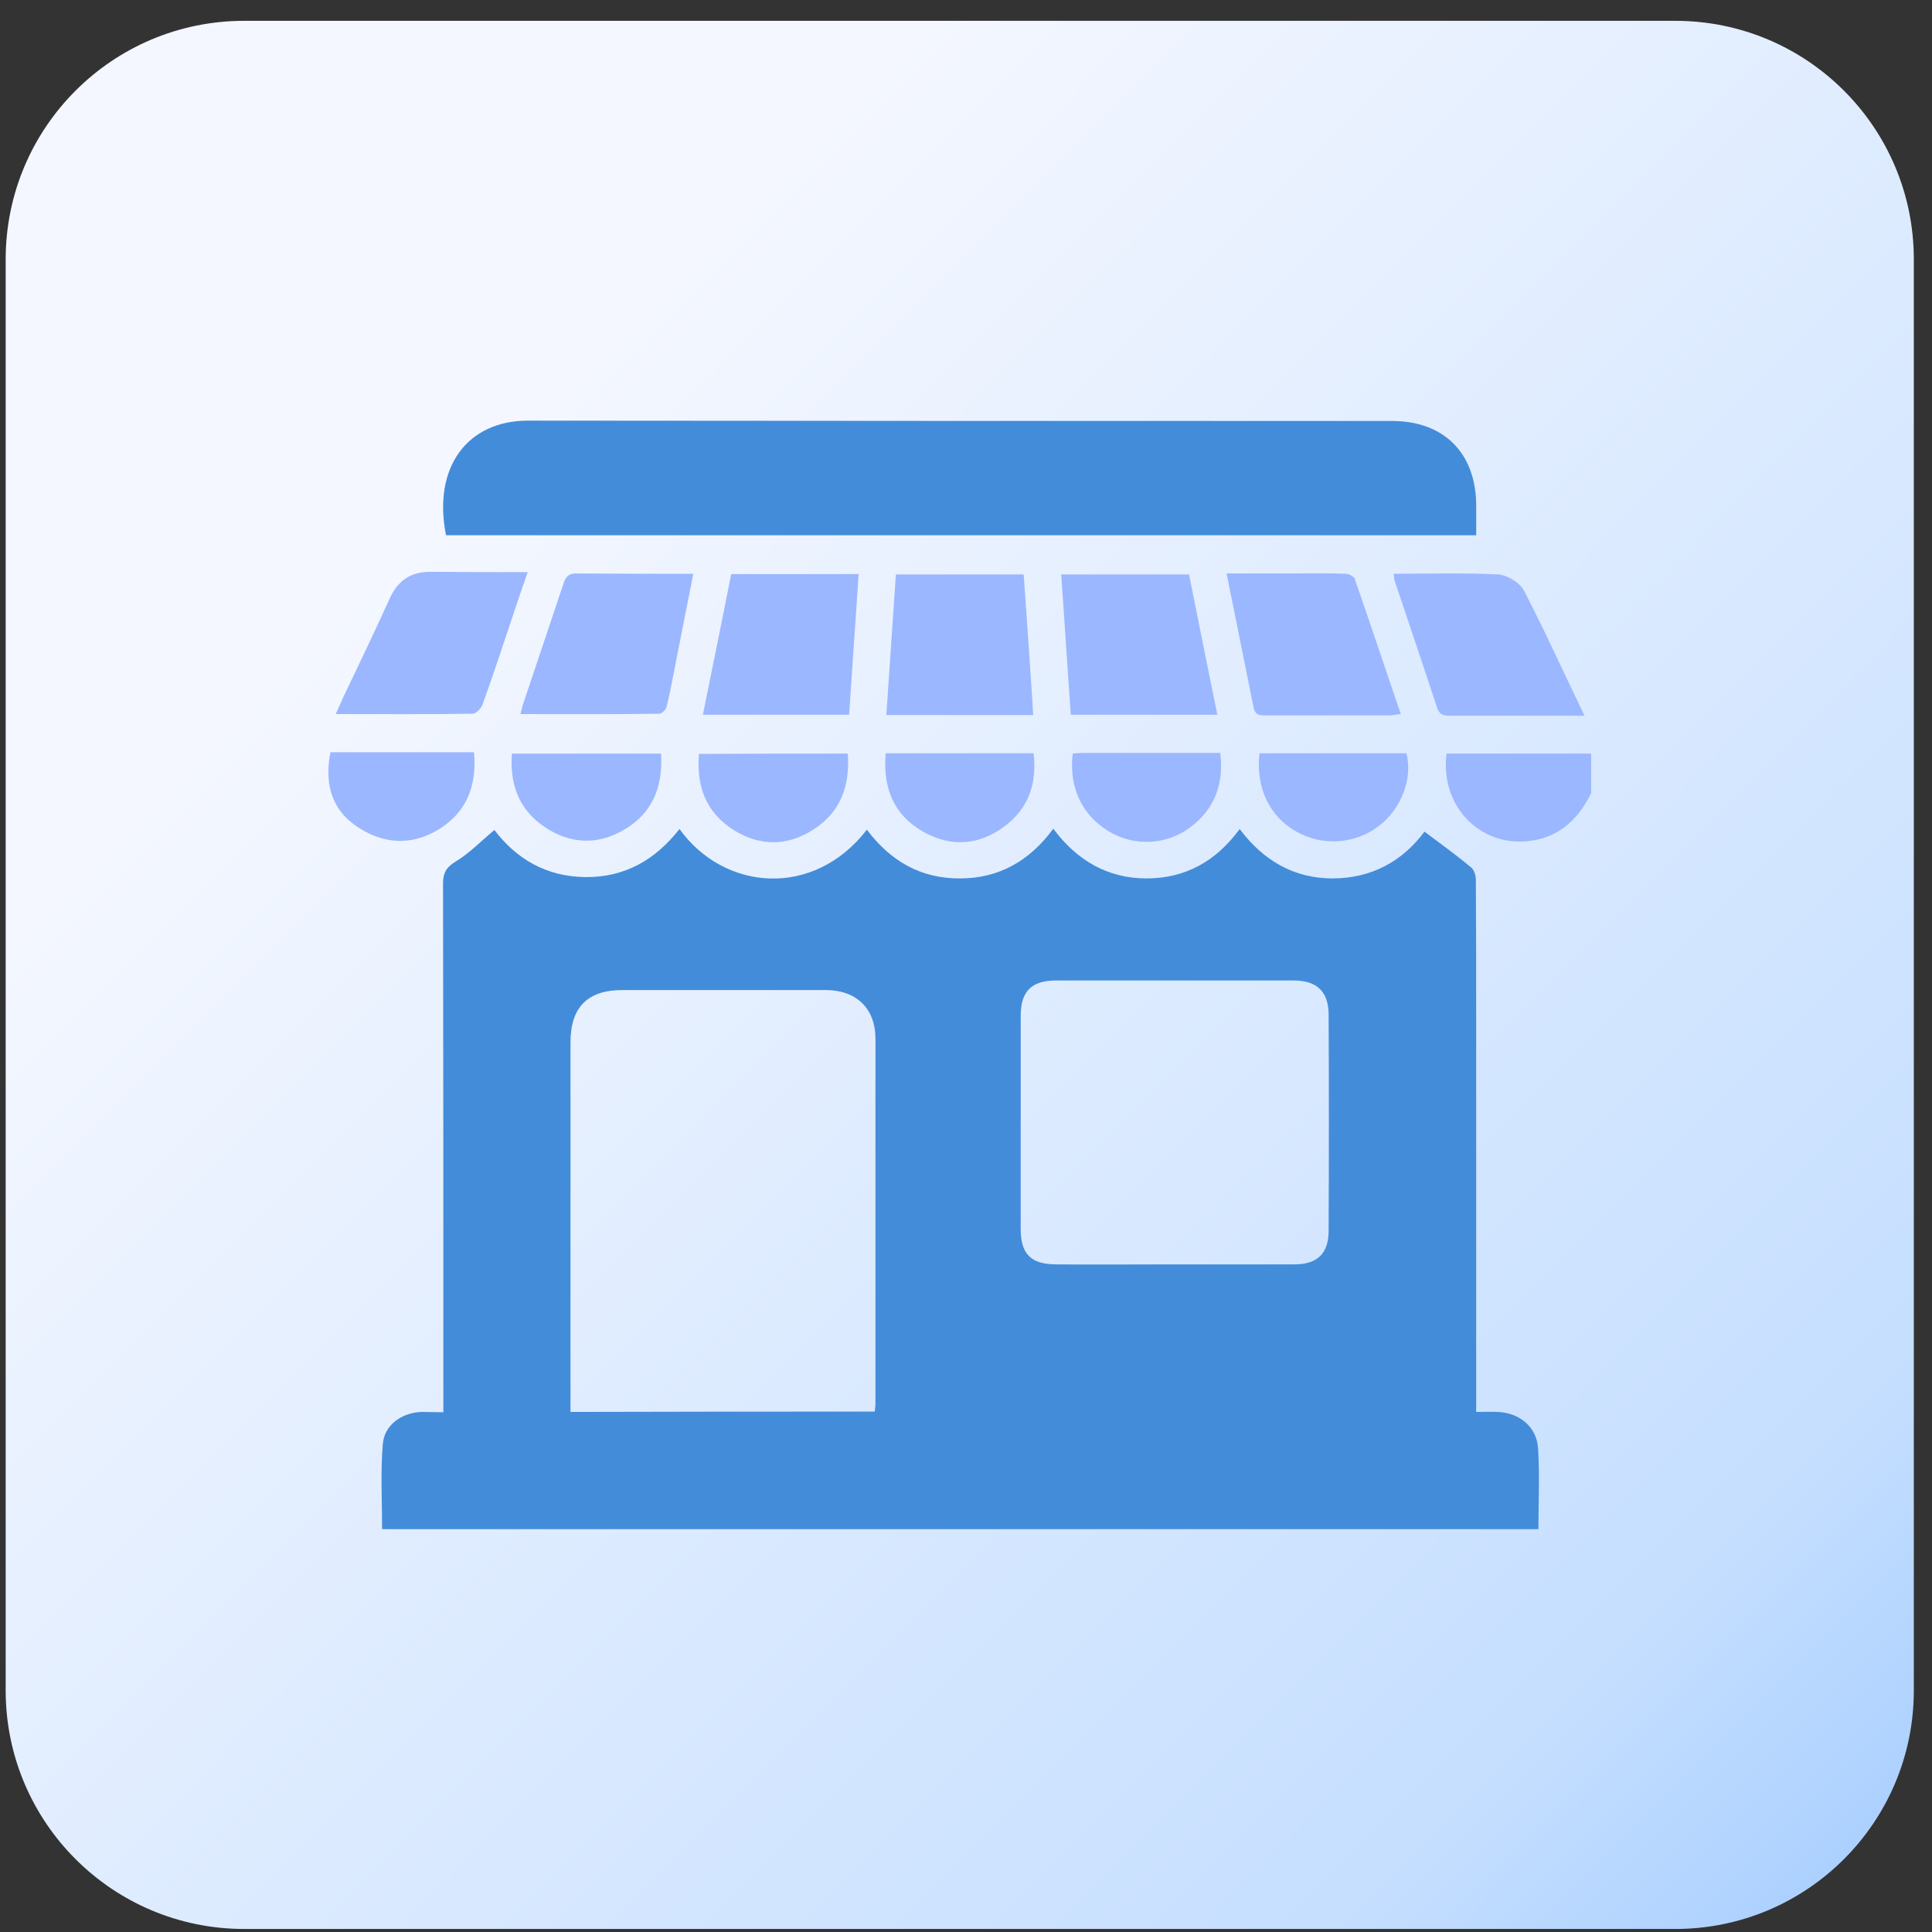
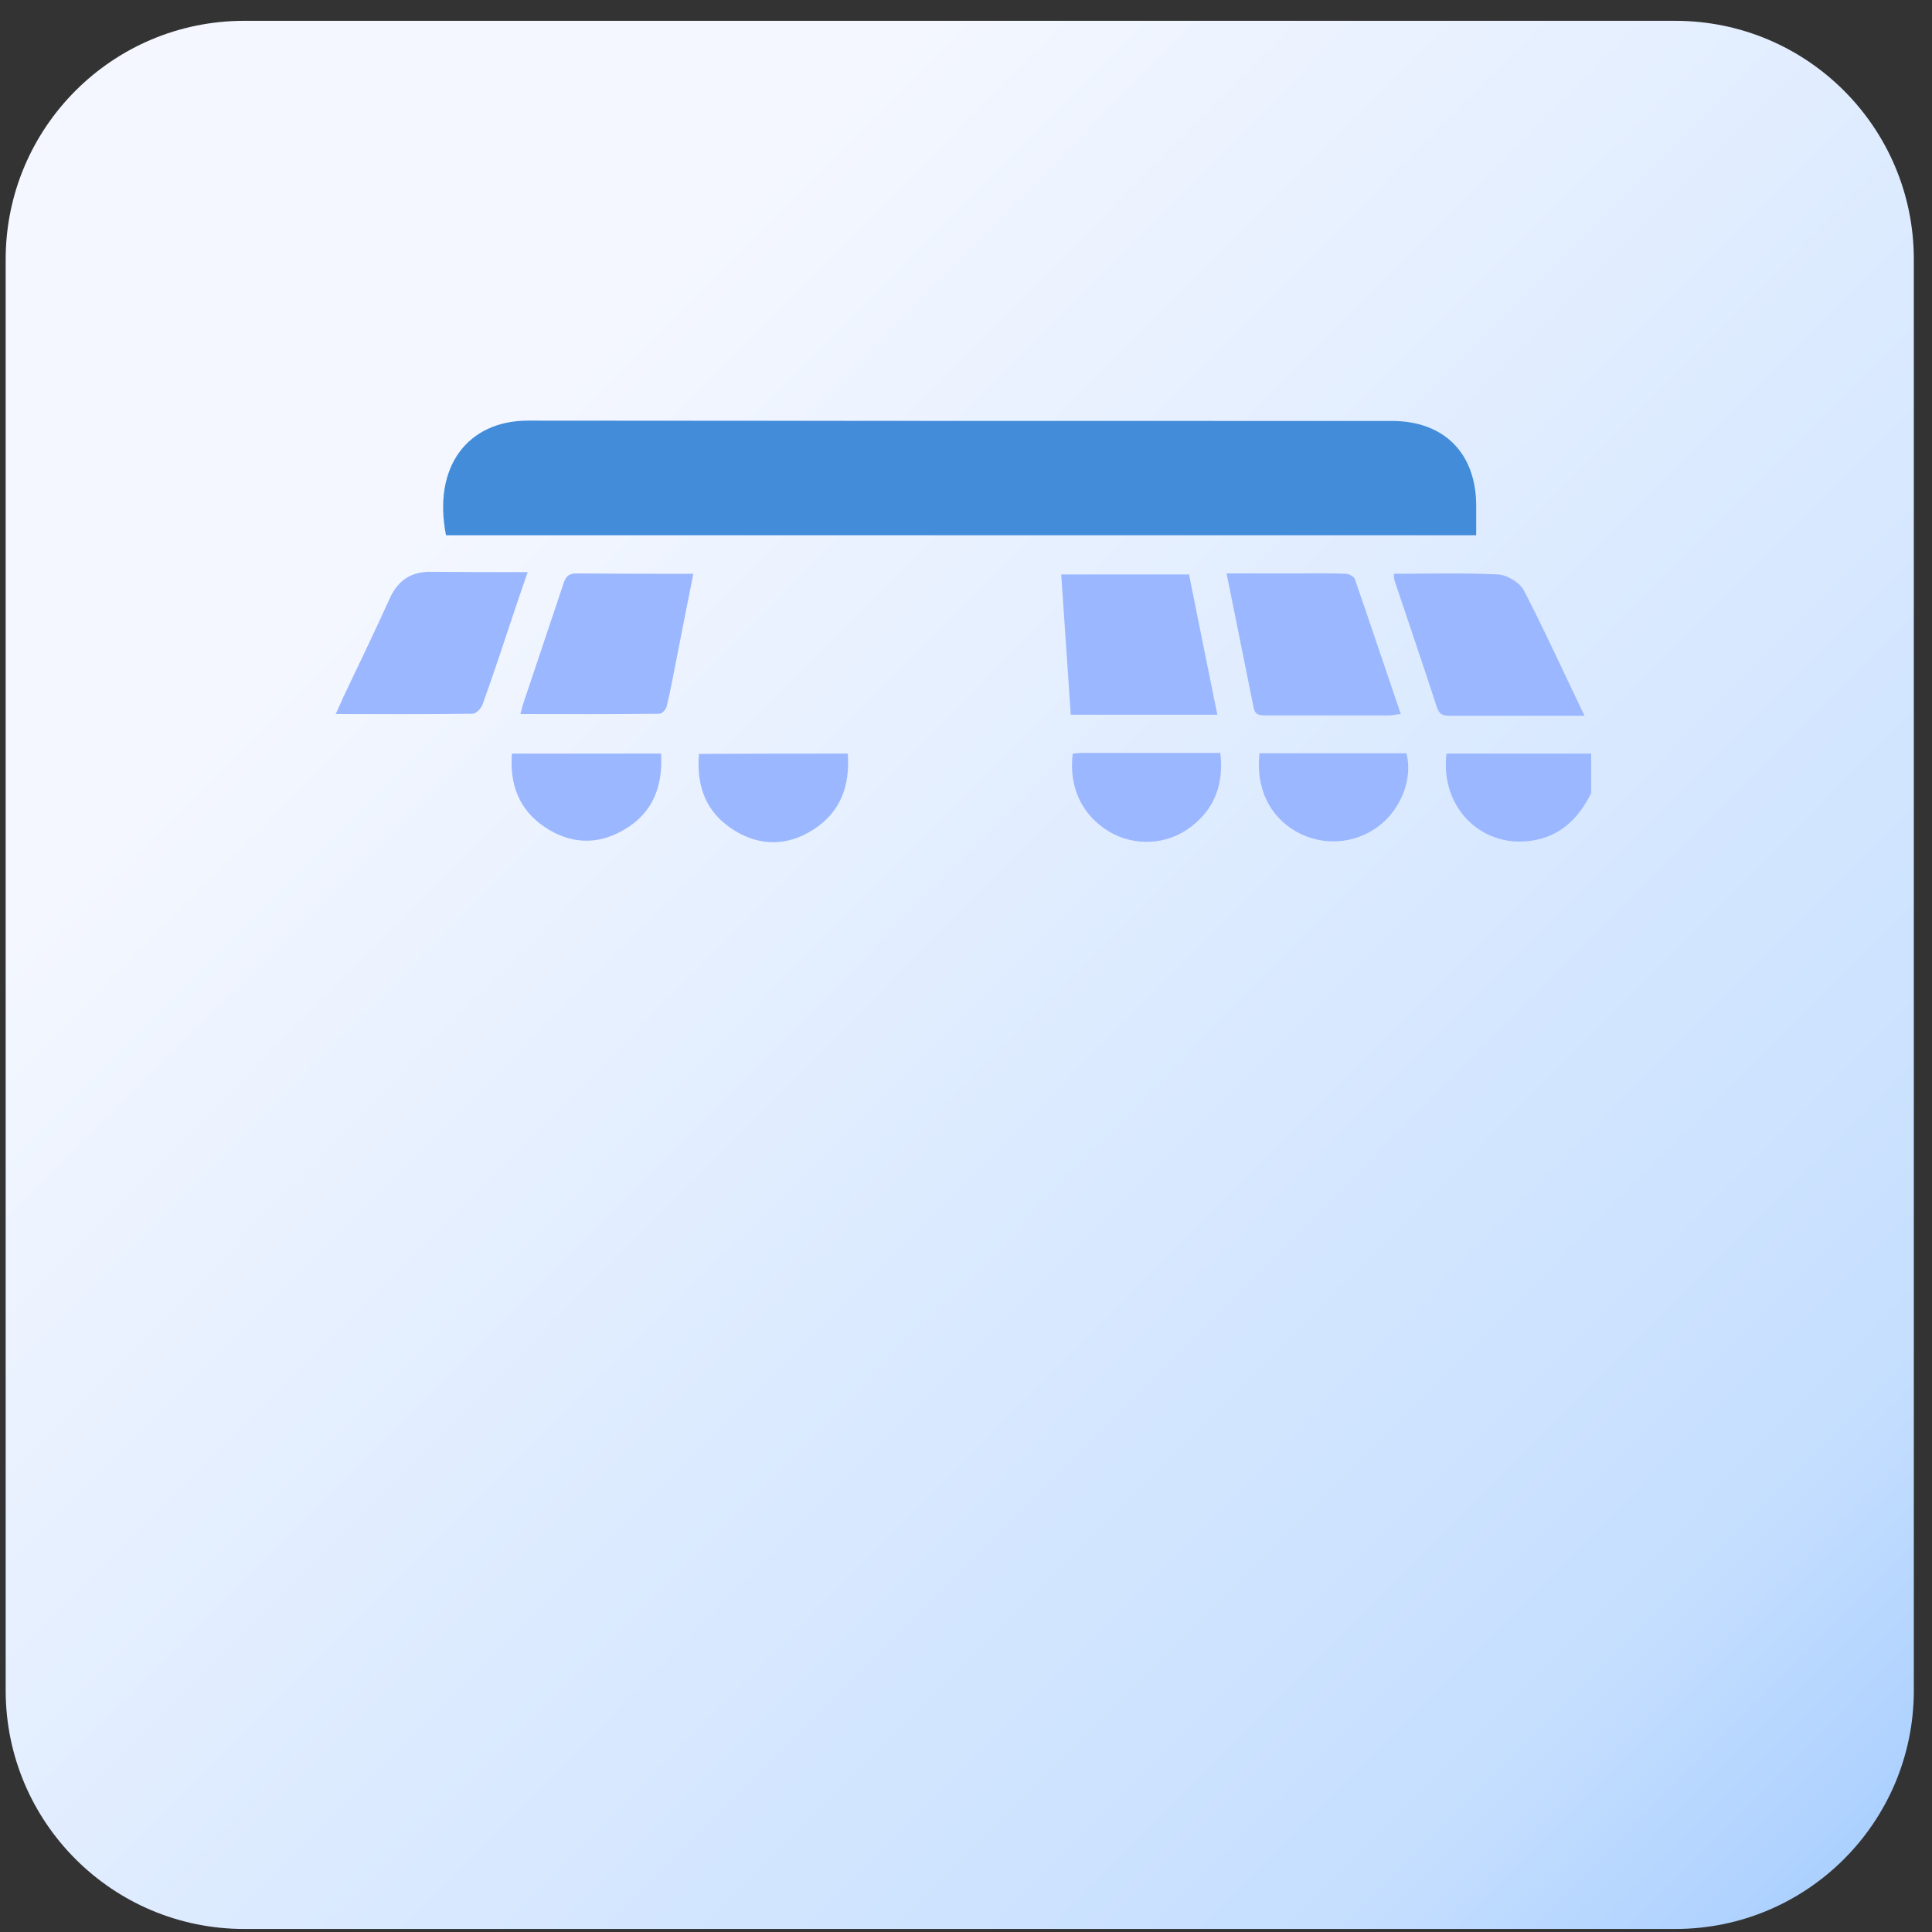
<svg xmlns="http://www.w3.org/2000/svg" width="81" height="81" viewBox="0 0 81 81" fill="none">
  <rect x="0" y="0" width="81" height="81" fill="#333333" stroke="none" />
  <path d="M70.238 0.873H10.238C4.715 0.873 0.238 5.35 0.238 10.873V70.873C0.238 76.396 4.715 80.873 10.238 80.873H70.238C75.761 80.873 80.238 76.396 80.238 70.873V10.873C80.238 5.35 75.761 0.873 70.238 0.873Z" fill="url(#paint0_linear_4063_663)" />
  <path d="M66.709 33.252C66.226 34.232 65.521 34.978 64.403 35.212C62.208 35.668 60.357 33.901 60.647 31.595C62.663 31.595 64.679 31.595 66.709 31.595C66.709 32.147 66.709 32.699 66.709 33.252Z" fill="#9BB7FF" />
-   <path d="M18.588 59.21C18.588 58.934 18.588 58.713 18.588 58.492C18.588 51.34 18.588 44.201 18.574 37.049C18.574 36.607 18.699 36.372 19.099 36.123C19.679 35.778 20.162 35.267 20.728 34.798C21.64 35.999 22.896 36.759 24.553 36.772C26.21 36.786 27.48 36.041 28.488 34.757C30.352 37.352 34.108 37.684 36.345 34.784C37.325 36.096 38.609 36.842 40.253 36.828C41.882 36.828 43.166 36.096 44.16 34.743C45.141 36.068 46.439 36.828 48.068 36.828C49.697 36.828 50.981 36.11 51.975 34.757C52.956 36.068 54.24 36.828 55.869 36.828C57.512 36.828 58.81 36.096 59.722 34.867C60.398 35.378 61.061 35.847 61.682 36.372C61.807 36.469 61.876 36.717 61.876 36.897C61.889 38.913 61.889 40.929 61.889 42.944C61.889 48.15 61.889 53.342 61.889 58.547C61.889 58.754 61.889 58.948 61.889 59.196C62.221 59.196 62.497 59.182 62.773 59.196C63.698 59.224 64.43 59.818 64.485 60.729C64.554 61.847 64.499 62.952 64.499 64.112C48.33 64.112 32.175 64.112 16.02 64.112C16.02 62.924 15.951 61.737 16.048 60.563C16.103 59.749 16.835 59.224 17.677 59.196C17.967 59.196 18.257 59.21 18.588 59.21ZM36.676 59.182C36.69 59.031 36.704 58.934 36.704 58.837C36.704 53.742 36.704 48.647 36.704 43.552C36.704 42.282 35.903 41.508 34.619 41.508C31.775 41.508 28.93 41.508 26.1 41.508C24.636 41.508 23.918 42.227 23.918 43.704C23.918 48.675 23.918 53.659 23.918 58.63C23.918 58.81 23.918 58.989 23.918 59.196C28.185 59.182 32.41 59.182 36.676 59.182ZM49.255 53.01C50.926 53.01 52.597 53.01 54.268 53.01C55.234 53.01 55.704 52.555 55.704 51.588C55.717 48.578 55.717 45.568 55.704 42.558C55.704 41.578 55.22 41.108 54.24 41.108C50.912 41.108 47.598 41.108 44.271 41.108C43.249 41.108 42.793 41.564 42.793 42.586C42.793 45.568 42.793 48.537 42.793 51.519C42.793 52.582 43.221 53.01 44.298 53.01C45.955 53.024 47.612 53.01 49.255 53.01Z" fill="#438CDA" />
  <path d="M61.89 22.44C47.433 22.44 33.059 22.44 18.699 22.44C18.133 19.582 19.597 17.635 22.137 17.635C34.219 17.649 46.287 17.649 58.355 17.649C60.523 17.649 61.862 18.974 61.89 21.142C61.89 21.57 61.89 21.998 61.89 22.44Z" fill="#438CDA" />
-   <path d="M43.318 29.979C41.233 29.979 39.231 29.979 37.16 29.979C37.298 28.004 37.422 26.058 37.561 24.083C39.342 24.083 41.109 24.083 42.918 24.083C43.056 26.03 43.194 27.977 43.318 29.979Z" fill="#9BB7FF" />
  <path d="M44.893 29.965C44.755 27.991 44.63 26.058 44.492 24.083C46.287 24.083 48.041 24.083 49.85 24.083C50.236 26.03 50.637 27.977 51.037 29.965C48.966 29.965 46.964 29.965 44.893 29.965Z" fill="#9BB7FF" />
-   <path d="M29.469 29.965C29.869 27.977 30.27 26.03 30.656 24.069C32.437 24.069 34.191 24.069 36 24.069C35.862 26.044 35.737 27.991 35.599 29.965C33.556 29.965 31.554 29.965 29.469 29.965Z" fill="#9BB7FF" />
  <path d="M51.425 24.041C52.419 24.041 53.372 24.041 54.338 24.041C55.029 24.041 55.719 24.028 56.409 24.055C56.547 24.055 56.755 24.166 56.796 24.262C57.445 26.127 58.066 28.004 58.729 29.938C58.536 29.951 58.398 29.993 58.246 29.993C56.52 29.993 54.808 29.993 53.082 29.993C52.819 29.993 52.626 29.993 52.557 29.661C52.184 27.811 51.811 25.961 51.425 24.041Z" fill="#9BB7FF" />
  <path d="M66.432 30.007C66.018 30.007 65.687 30.007 65.369 30.007C63.836 30.007 62.304 30.007 60.771 30.007C60.495 30.007 60.343 29.951 60.246 29.662C59.666 27.88 59.059 26.113 58.465 24.332C58.438 24.249 58.451 24.166 58.438 24.055C59.901 24.055 61.351 24.014 62.787 24.083C63.174 24.097 63.698 24.415 63.878 24.732C64.761 26.43 65.549 28.184 66.432 30.007Z" fill="#9BB7FF" />
  <path d="M22.124 23.987C21.903 24.622 21.724 25.146 21.544 25.685C21.116 26.969 20.688 28.267 20.233 29.537C20.177 29.703 19.956 29.924 19.818 29.924C17.927 29.952 16.035 29.938 14.074 29.938C14.185 29.689 14.281 29.496 14.364 29.289C15.027 27.894 15.704 26.5 16.339 25.091C16.684 24.332 17.236 23.959 18.078 23.973C19.404 23.987 20.702 23.987 22.124 23.987Z" fill="#9BB7FF" />
  <path d="M21.819 29.938C21.875 29.731 21.902 29.593 21.957 29.441C22.51 27.784 23.076 26.113 23.628 24.456C23.725 24.152 23.863 24.028 24.208 24.042C25.81 24.056 27.412 24.056 29.068 24.056C28.82 25.326 28.571 26.541 28.337 27.756C28.212 28.378 28.102 29.013 27.95 29.62C27.922 29.744 27.757 29.924 27.646 29.924C25.713 29.951 23.78 29.938 21.819 29.938Z" fill="#9BB7FF" />
-   <path d="M19.873 31.539C19.997 32.892 19.597 33.997 18.465 34.729C17.401 35.406 16.283 35.433 15.192 34.798C13.949 34.08 13.577 32.948 13.853 31.539C15.813 31.539 17.816 31.539 19.873 31.539Z" fill="#9BB7FF" />
  <path d="M44.976 31.595C45.114 31.581 45.239 31.567 45.349 31.567C47.268 31.567 49.201 31.567 51.162 31.567C51.314 32.851 50.941 33.9 49.919 34.674C48.925 35.433 47.558 35.502 46.481 34.853C45.363 34.177 44.797 32.989 44.976 31.595Z" fill="#9BB7FF" />
  <path d="M52.805 31.581C54.876 31.581 56.92 31.581 58.964 31.581C59.24 32.617 58.756 33.915 57.804 34.633C56.809 35.392 55.443 35.489 54.352 34.867C53.219 34.232 52.639 33.017 52.805 31.581Z" fill="#9BB7FF" />
  <path d="M35.544 31.595C35.641 32.948 35.241 34.053 34.095 34.784C33.018 35.475 31.872 35.489 30.781 34.812C29.607 34.08 29.193 32.989 29.303 31.608C31.375 31.595 33.432 31.595 35.544 31.595Z" fill="#9BB7FF" />
-   <path d="M37.133 31.581C39.218 31.581 41.247 31.581 43.332 31.581C43.484 32.824 43.139 33.873 42.131 34.633C41.068 35.433 39.908 35.53 38.748 34.895C37.478 34.191 37.008 33.059 37.133 31.581Z" fill="#9BB7FF" />
  <path d="M27.715 31.595C27.798 32.989 27.357 34.094 26.169 34.784C25.051 35.447 23.891 35.392 22.814 34.66C21.751 33.928 21.364 32.879 21.461 31.595C23.559 31.595 25.617 31.595 27.715 31.595Z" fill="#9BB7FF" />
  <defs>
    <linearGradient id="paint0_linear_4063_663" x1="95.705" y1="96.09" x2="8.835" y2="9.612" gradientUnits="userSpaceOnUse">
      <stop stop-color="#438CDA" />
      <stop offset="0.159" stop-color="#A0CAFF" />
      <stop offset="0.32" stop-color="#C6DFFF" />
      <stop offset="0.878" stop-color="#F4F7FF" />
    </linearGradient>
  </defs>
</svg>